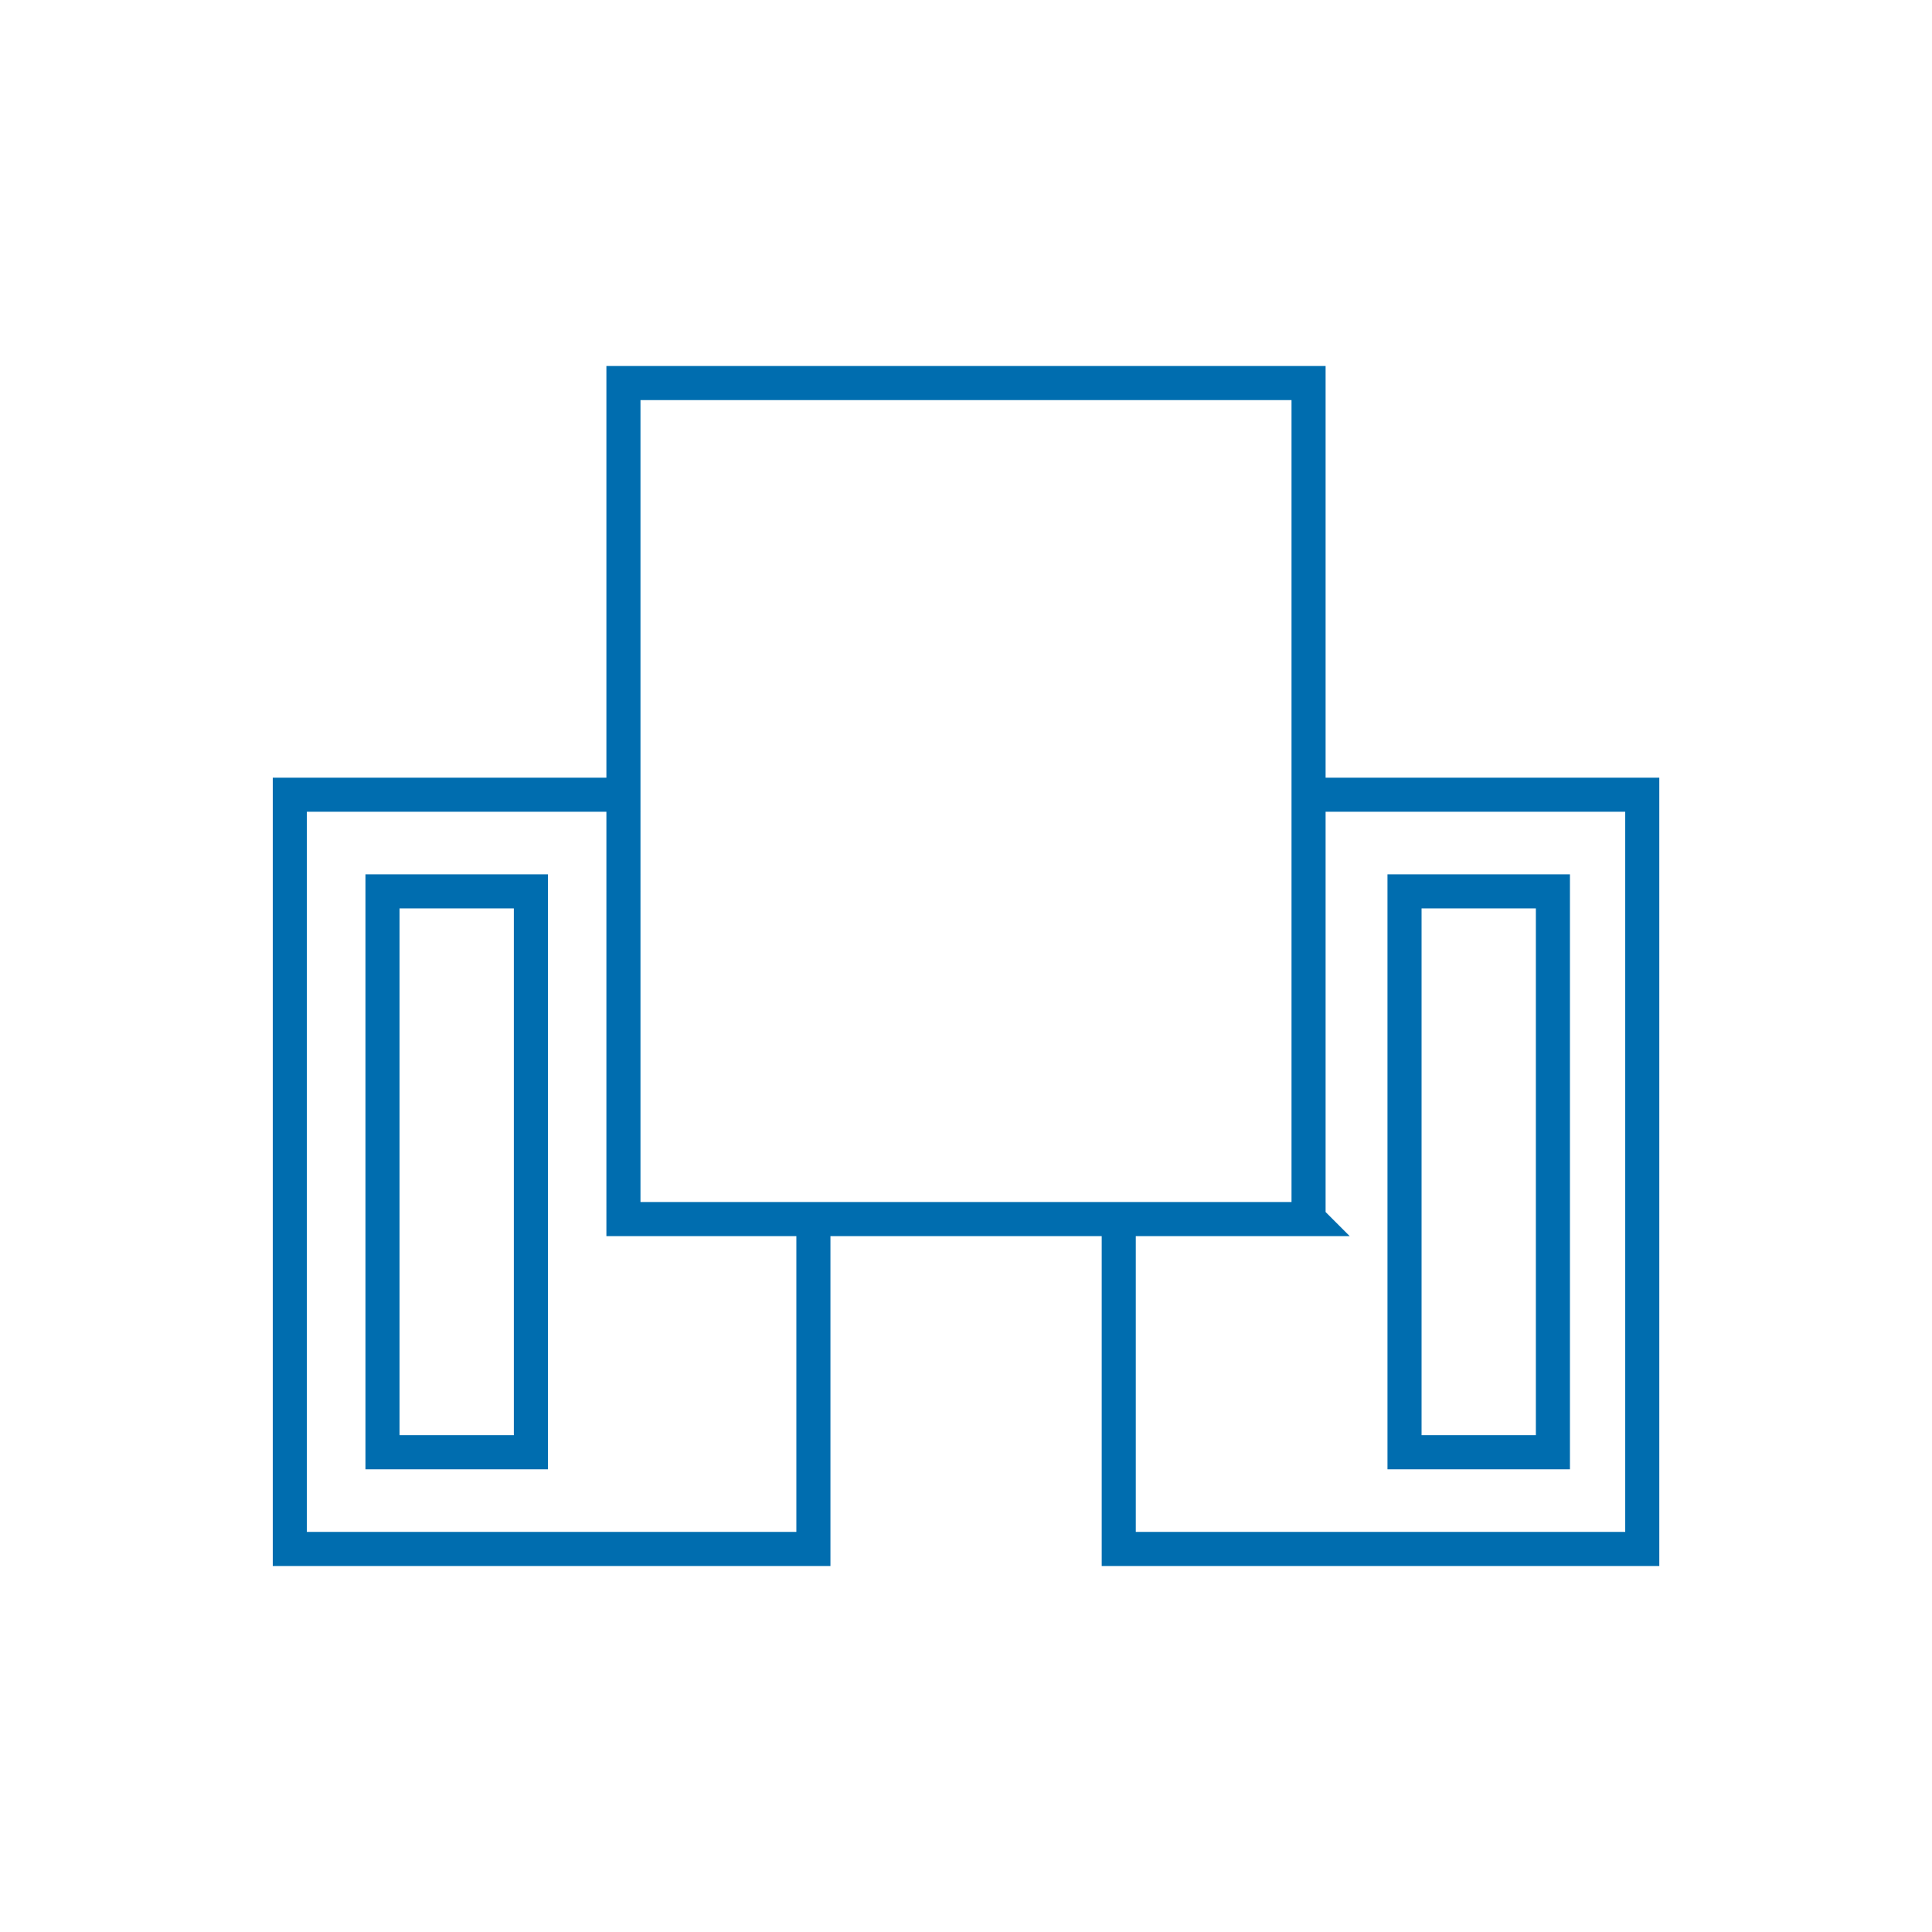
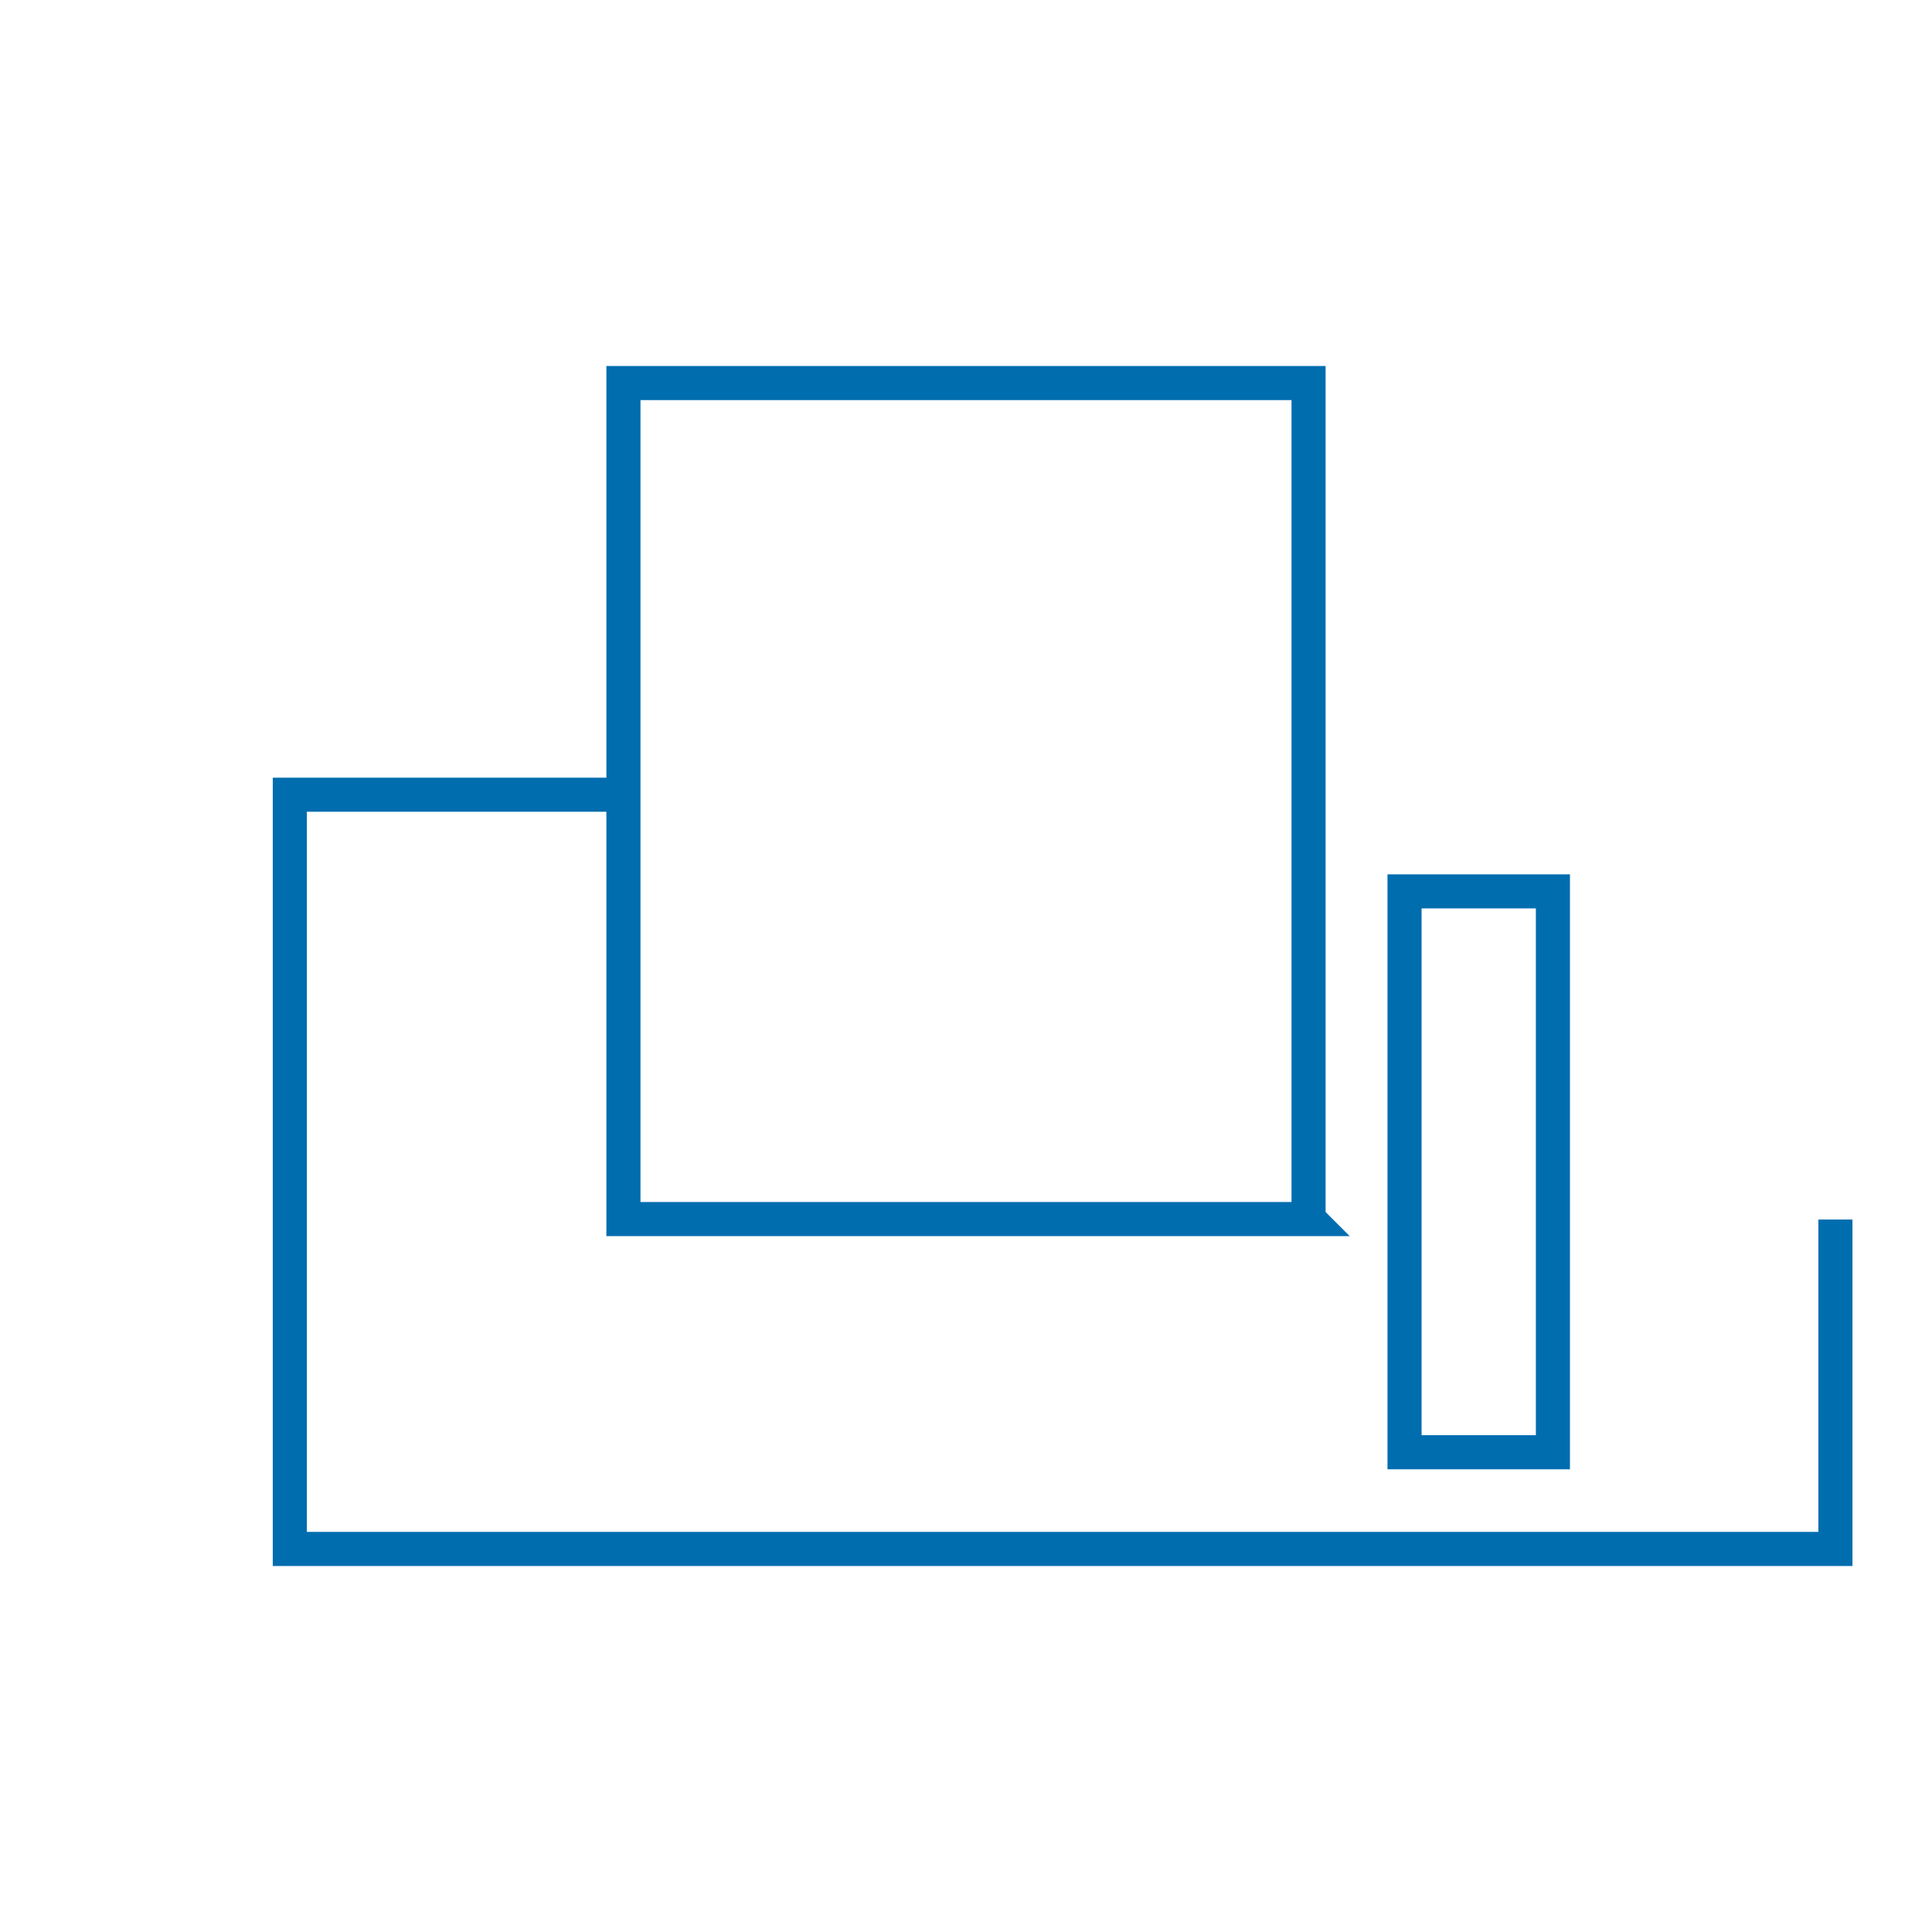
<svg xmlns="http://www.w3.org/2000/svg" id="Livello_1" viewBox="0 0 283.46 283.46">
  <defs>
    <style>.cls-1{fill:none;stroke:#006daf;stroke-miterlimit:10;stroke-width:5px;}</style>
  </defs>
-   <path class="cls-1" d="m227.84,213.07h-21.77v-82.29h21.77v82.29Zm-149.95,0h-21.77v-82.29h21.77v82.29Zm114.1-96.47h48.96v110.66h-76.81v-48.33m-44.8,0v48.33H42.52v-110.66h48.96m100.51,62.26h-100.52V56.2h100.52v122.66Z" />
+   <path class="cls-1" d="m227.84,213.07h-21.77v-82.29h21.77v82.29Zh-21.77v-82.29h21.77v82.29Zm114.1-96.47h48.96v110.66h-76.81v-48.33m-44.8,0v48.33H42.52v-110.66h48.96m100.51,62.26h-100.52V56.2h100.52v122.66Z" />
</svg>